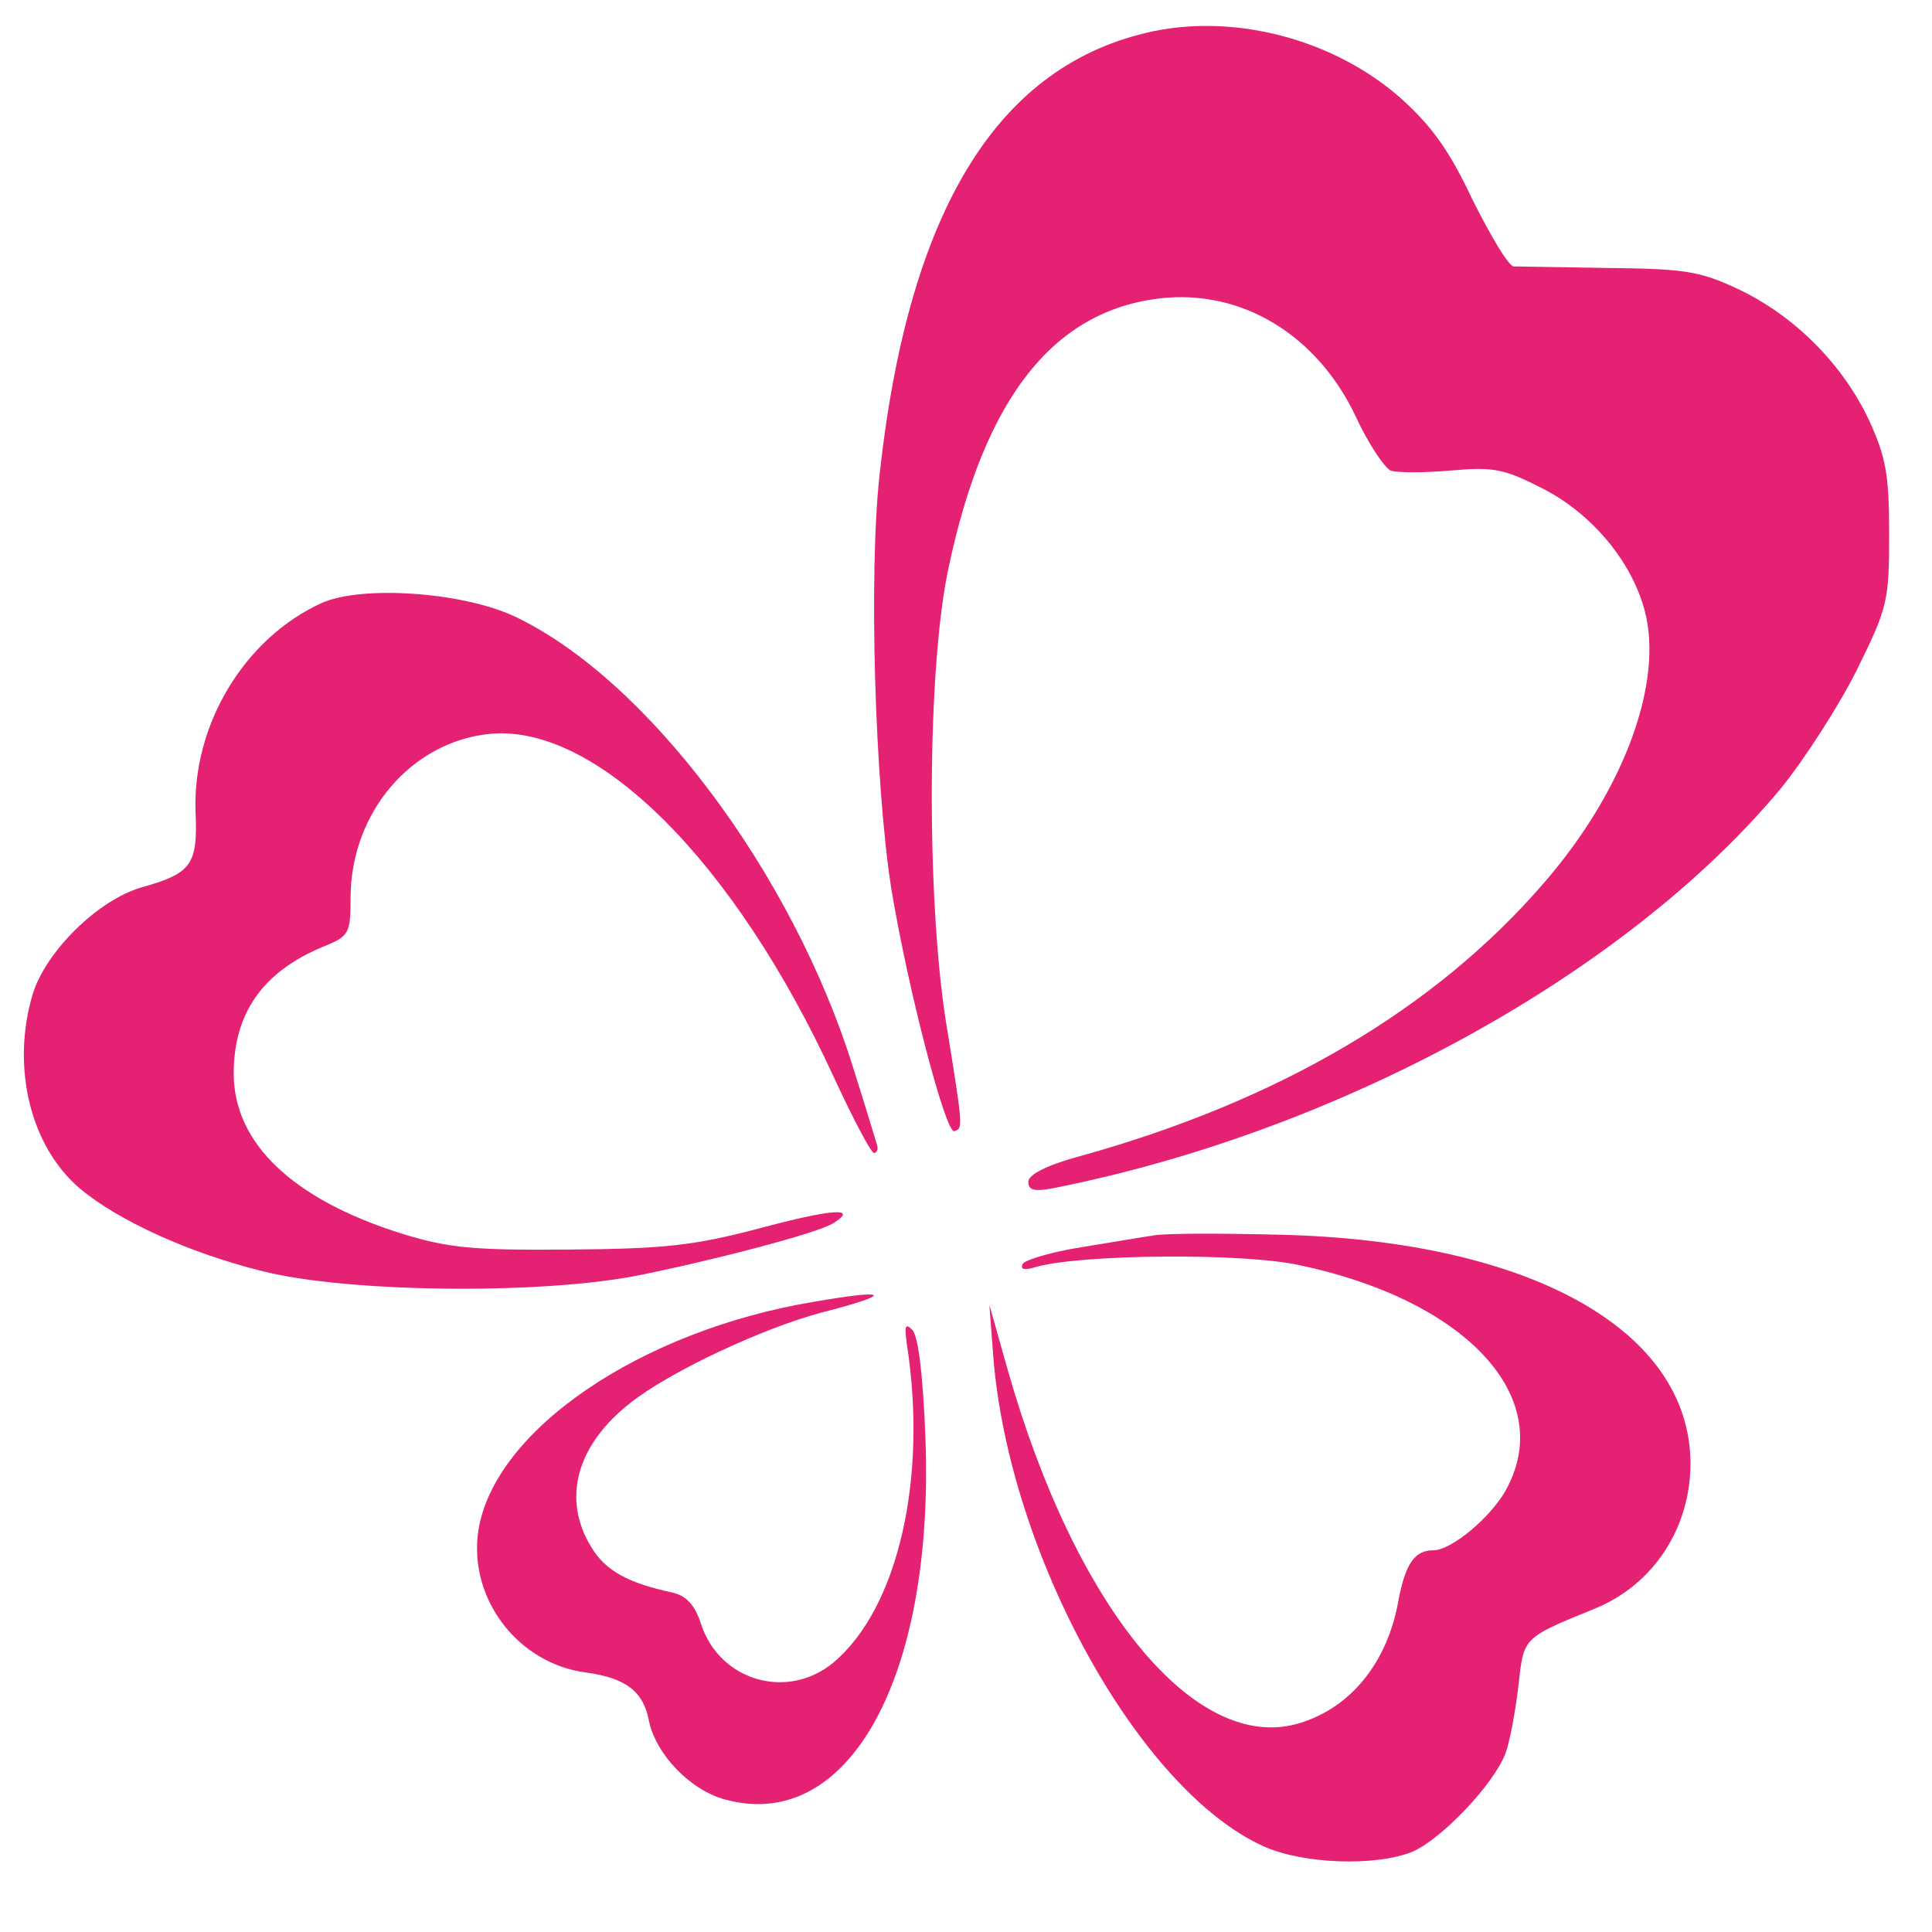
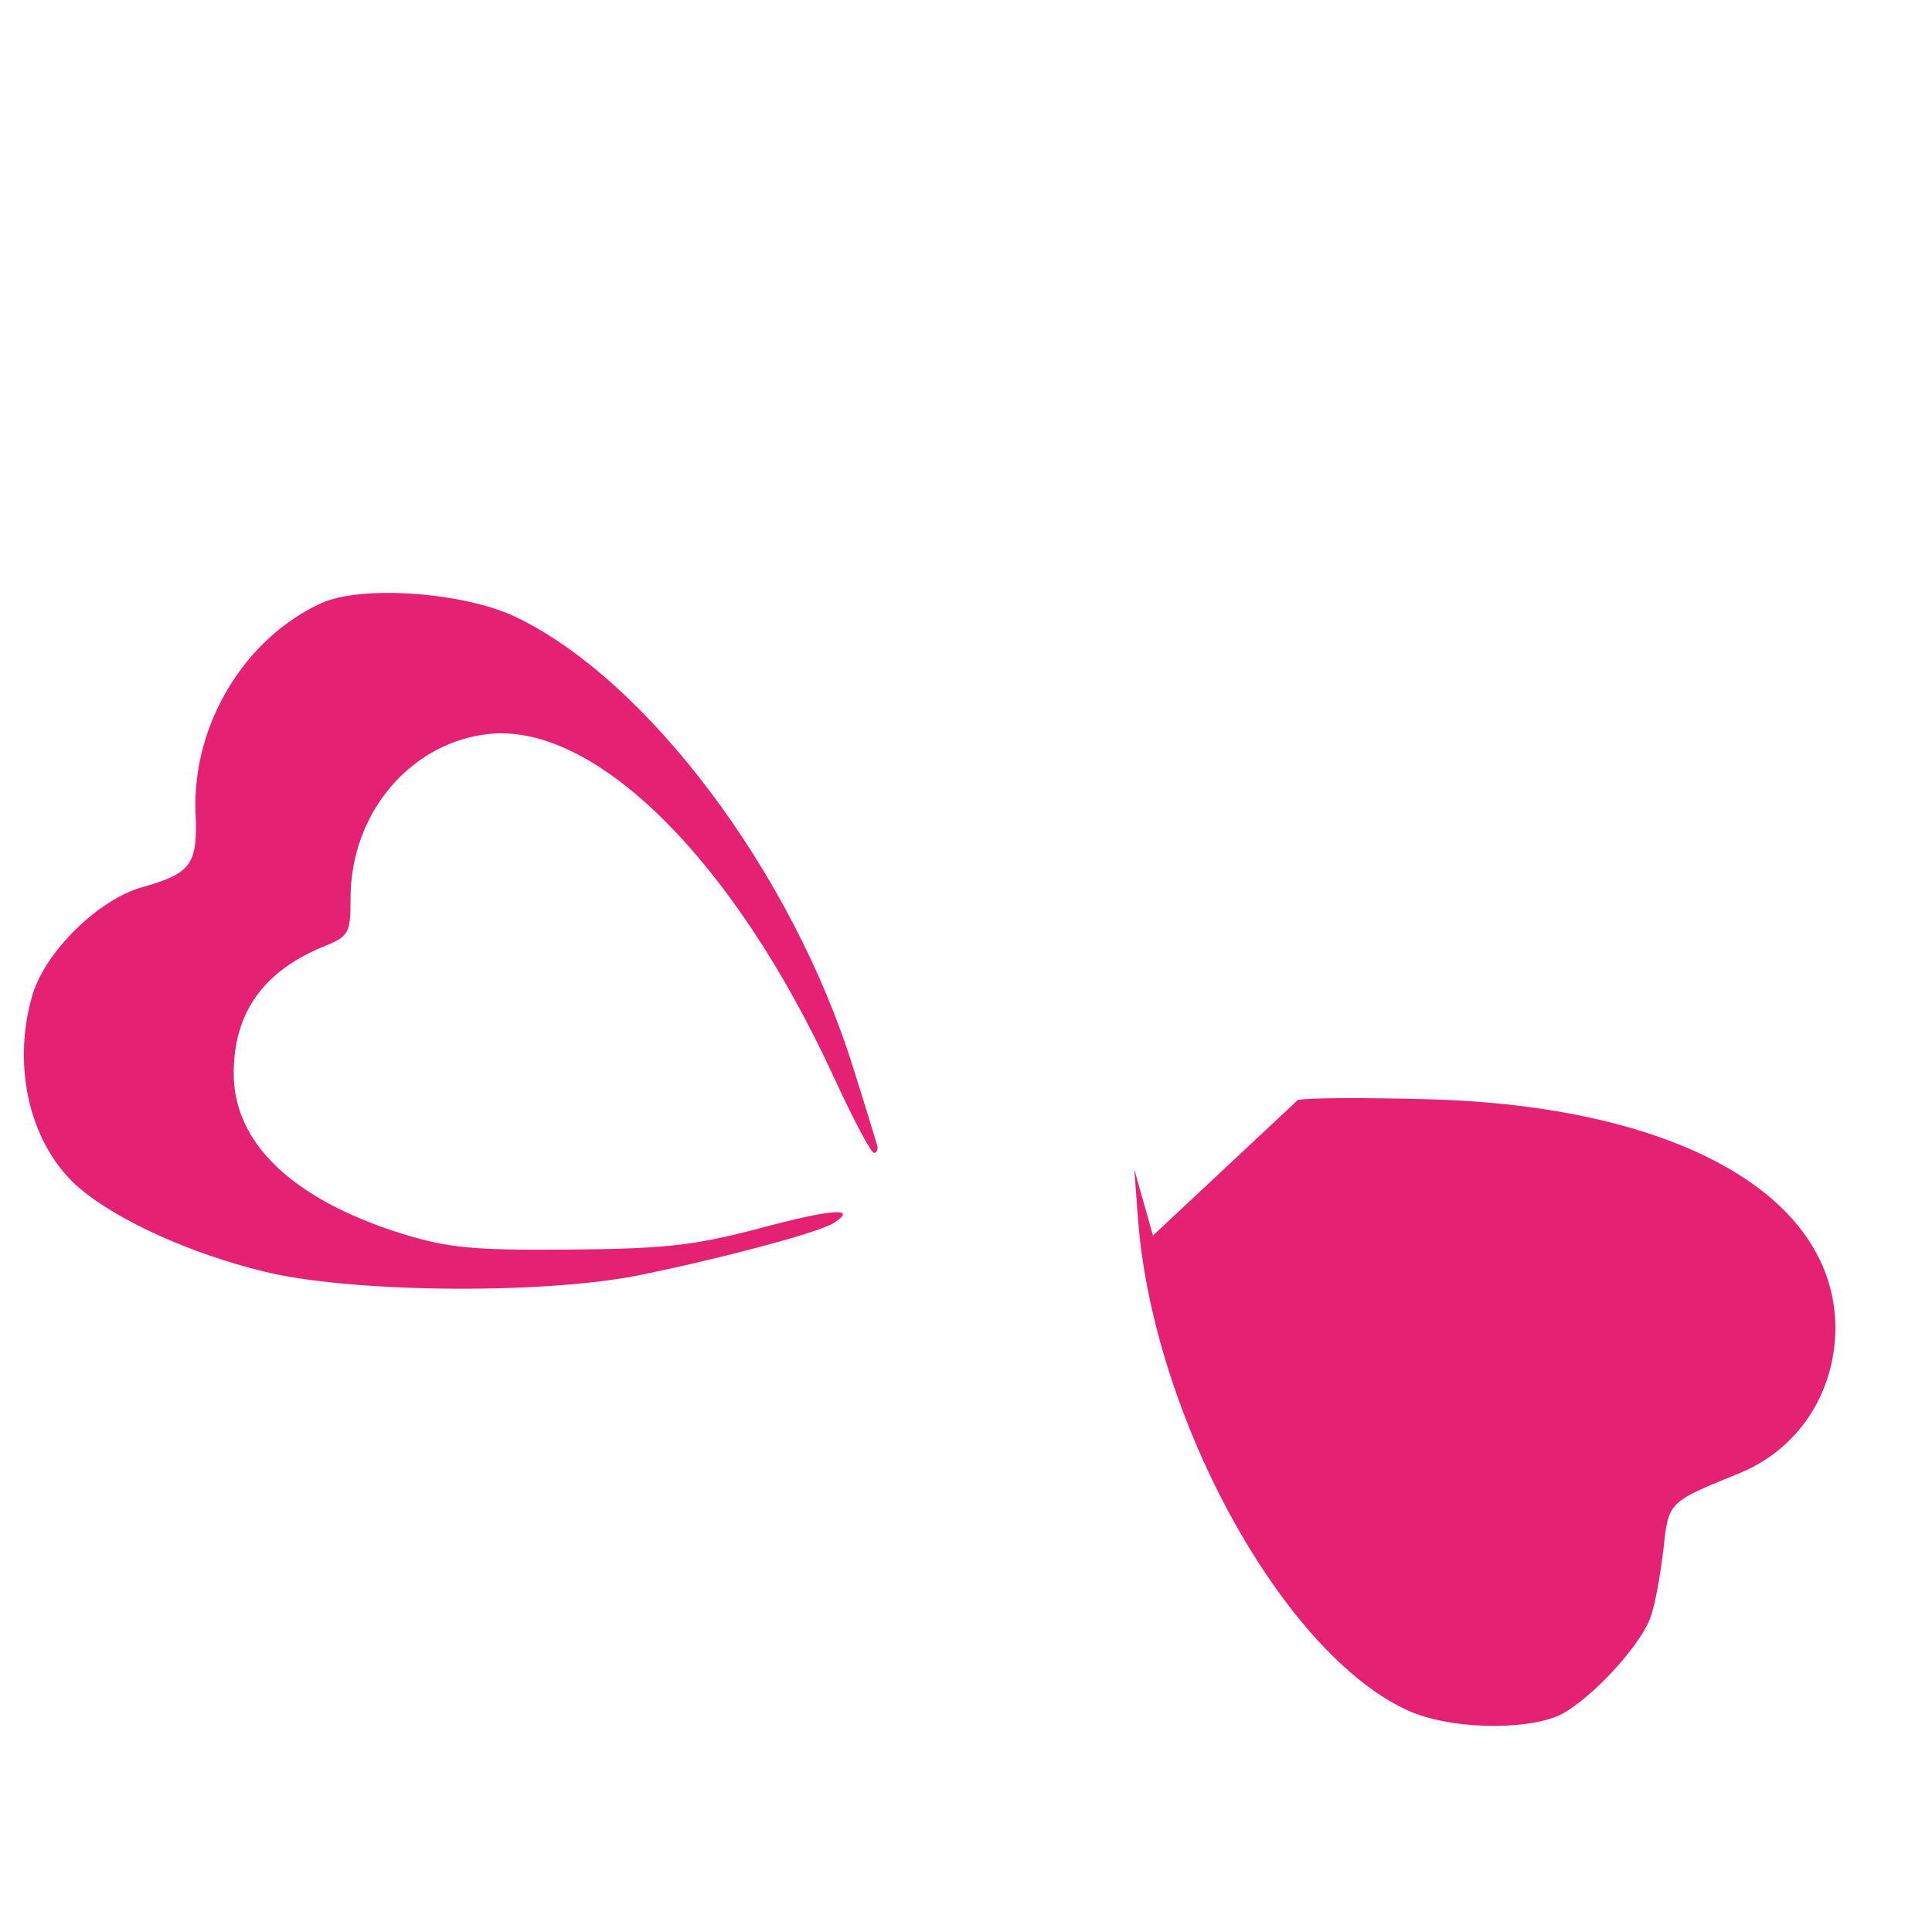
<svg xmlns="http://www.w3.org/2000/svg" version="1.0" width="248pt" height="248pt" viewBox="0 0 248 248" preserveAspectRatio="xMidYMid meet">
  <g transform="translate(0,248) scale(0.1,-0.1)" fill="#e52174" stroke="none">
-     <path d="M1481 2440 c-200 -42 -315 -229 -352 -570 -14 -127 -6 -395 15 -530 21 -128 70 -316 81 -312 11 4 12 1 -11 142 -25 161 -24 456 4 583 46 216 134 328 271 344 104 12 201 -46 251 -151 16 -35 37 -66 45 -70 8 -3 43 -3 77 0 56 5 69 2 118 -23 63 -32 114 -93 131 -156 25 -92 -26 -231 -128 -349 -140 -163 -342 -282 -600 -353 -40 -11 -63 -23 -63 -32 0 -11 8 -13 33 -8 368 73 736 276 933 513 30 37 74 105 97 151 40 81 42 89 42 175 0 77 -4 99 -26 147 -34 72 -96 134 -168 168 -49 23 -69 26 -166 27 -60 1 -115 2 -122 2 -7 1 -30 40 -53 86 -30 64 -53 95 -92 130 -85 75 -210 108 -317 86z" />
    <path d="M413 1706 c-99 -45 -166 -156 -162 -268 3 -68 -5 -79 -69 -97 -56 -16 -123 -82 -140 -137 -28 -94 -3 -196 61 -250 49 -41 141 -83 235 -106 108 -27 350 -30 477 -6 96 19 235 55 255 68 33 21 -3 18 -96 -7 -84 -22 -121 -26 -244 -27 -124 -1 -155 2 -216 21 -139 44 -214 116 -214 205 0 77 37 130 113 162 35 14 37 17 37 63 0 110 78 201 179 211 137 13 314 -164 441 -440 25 -54 48 -98 52 -98 4 0 6 6 3 13 -2 6 -15 50 -30 97 -78 250 -265 499 -435 579 -67 31 -195 40 -247 17z" />
-     <path d="M1480 894 c-14 -2 -55 -9 -92 -15 -38 -6 -71 -16 -75 -21 -4 -8 2 -9 18 -4 59 16 264 18 337 2 213 -45 328 -168 267 -285 -18 -36 -71 -81 -95 -81 -24 0 -36 -17 -45 -65 -14 -79 -61 -137 -127 -157 -133 -40 -287 147 -374 452 l-24 85 5 -66 c20 -254 187 -557 347 -629 51 -23 144 -26 191 -7 37 16 103 85 119 125 6 15 13 54 17 87 7 64 5 62 98 100 76 31 123 104 123 187 -1 171 -206 285 -525 293 -77 2 -151 2 -165 -1z" />
-     <path d="M1045 809 c-223 -37 -411 -165 -431 -294 -13 -87 51 -171 139 -182 50 -7 73 -24 80 -62 9 -43 53 -89 98 -101 158 -43 268 156 257 462 -3 80 -9 133 -17 141 -9 9 -10 5 -7 -18 27 -172 -11 -339 -94 -409 -59 -49 -146 -24 -170 49 -8 25 -19 37 -38 41 -56 12 -85 28 -103 58 -38 62 -19 131 50 185 50 40 170 96 245 116 94 24 89 31 -9 14z" />
+     <path d="M1480 894 l-24 85 5 -66 c20 -254 187 -557 347 -629 51 -23 144 -26 191 -7 37 16 103 85 119 125 6 15 13 54 17 87 7 64 5 62 98 100 76 31 123 104 123 187 -1 171 -206 285 -525 293 -77 2 -151 2 -165 -1z" />
  </g>
</svg>